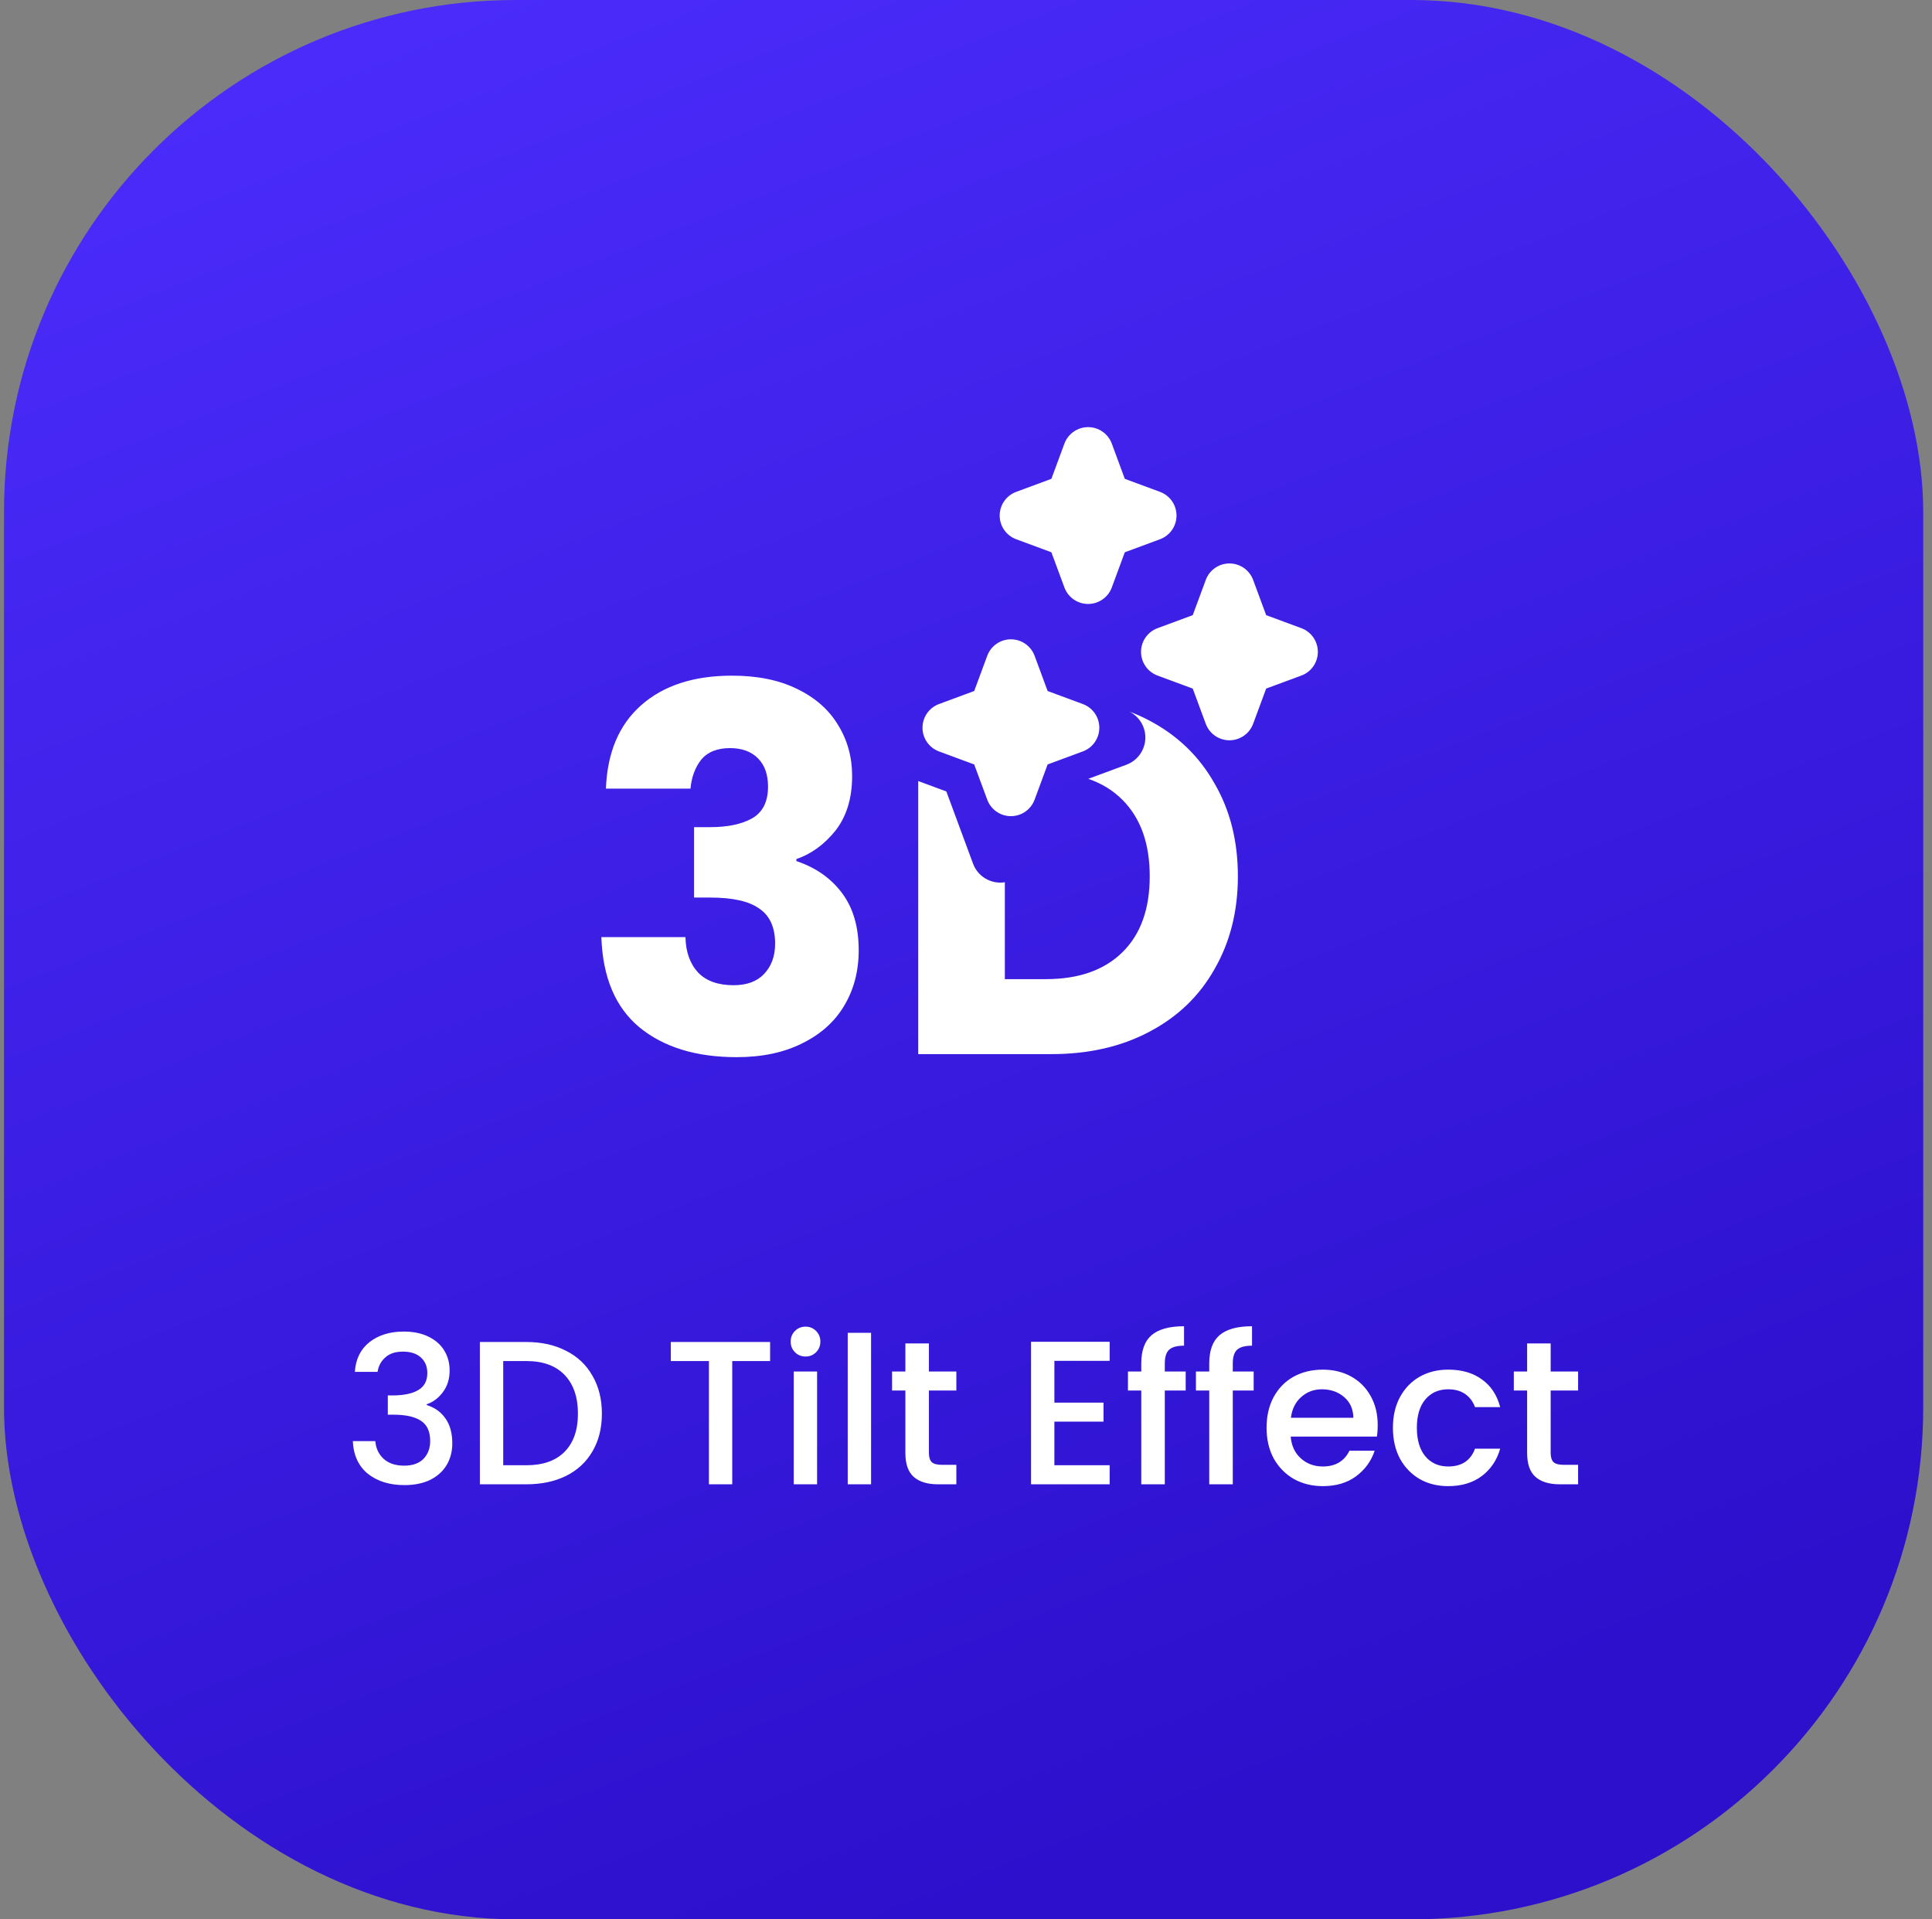
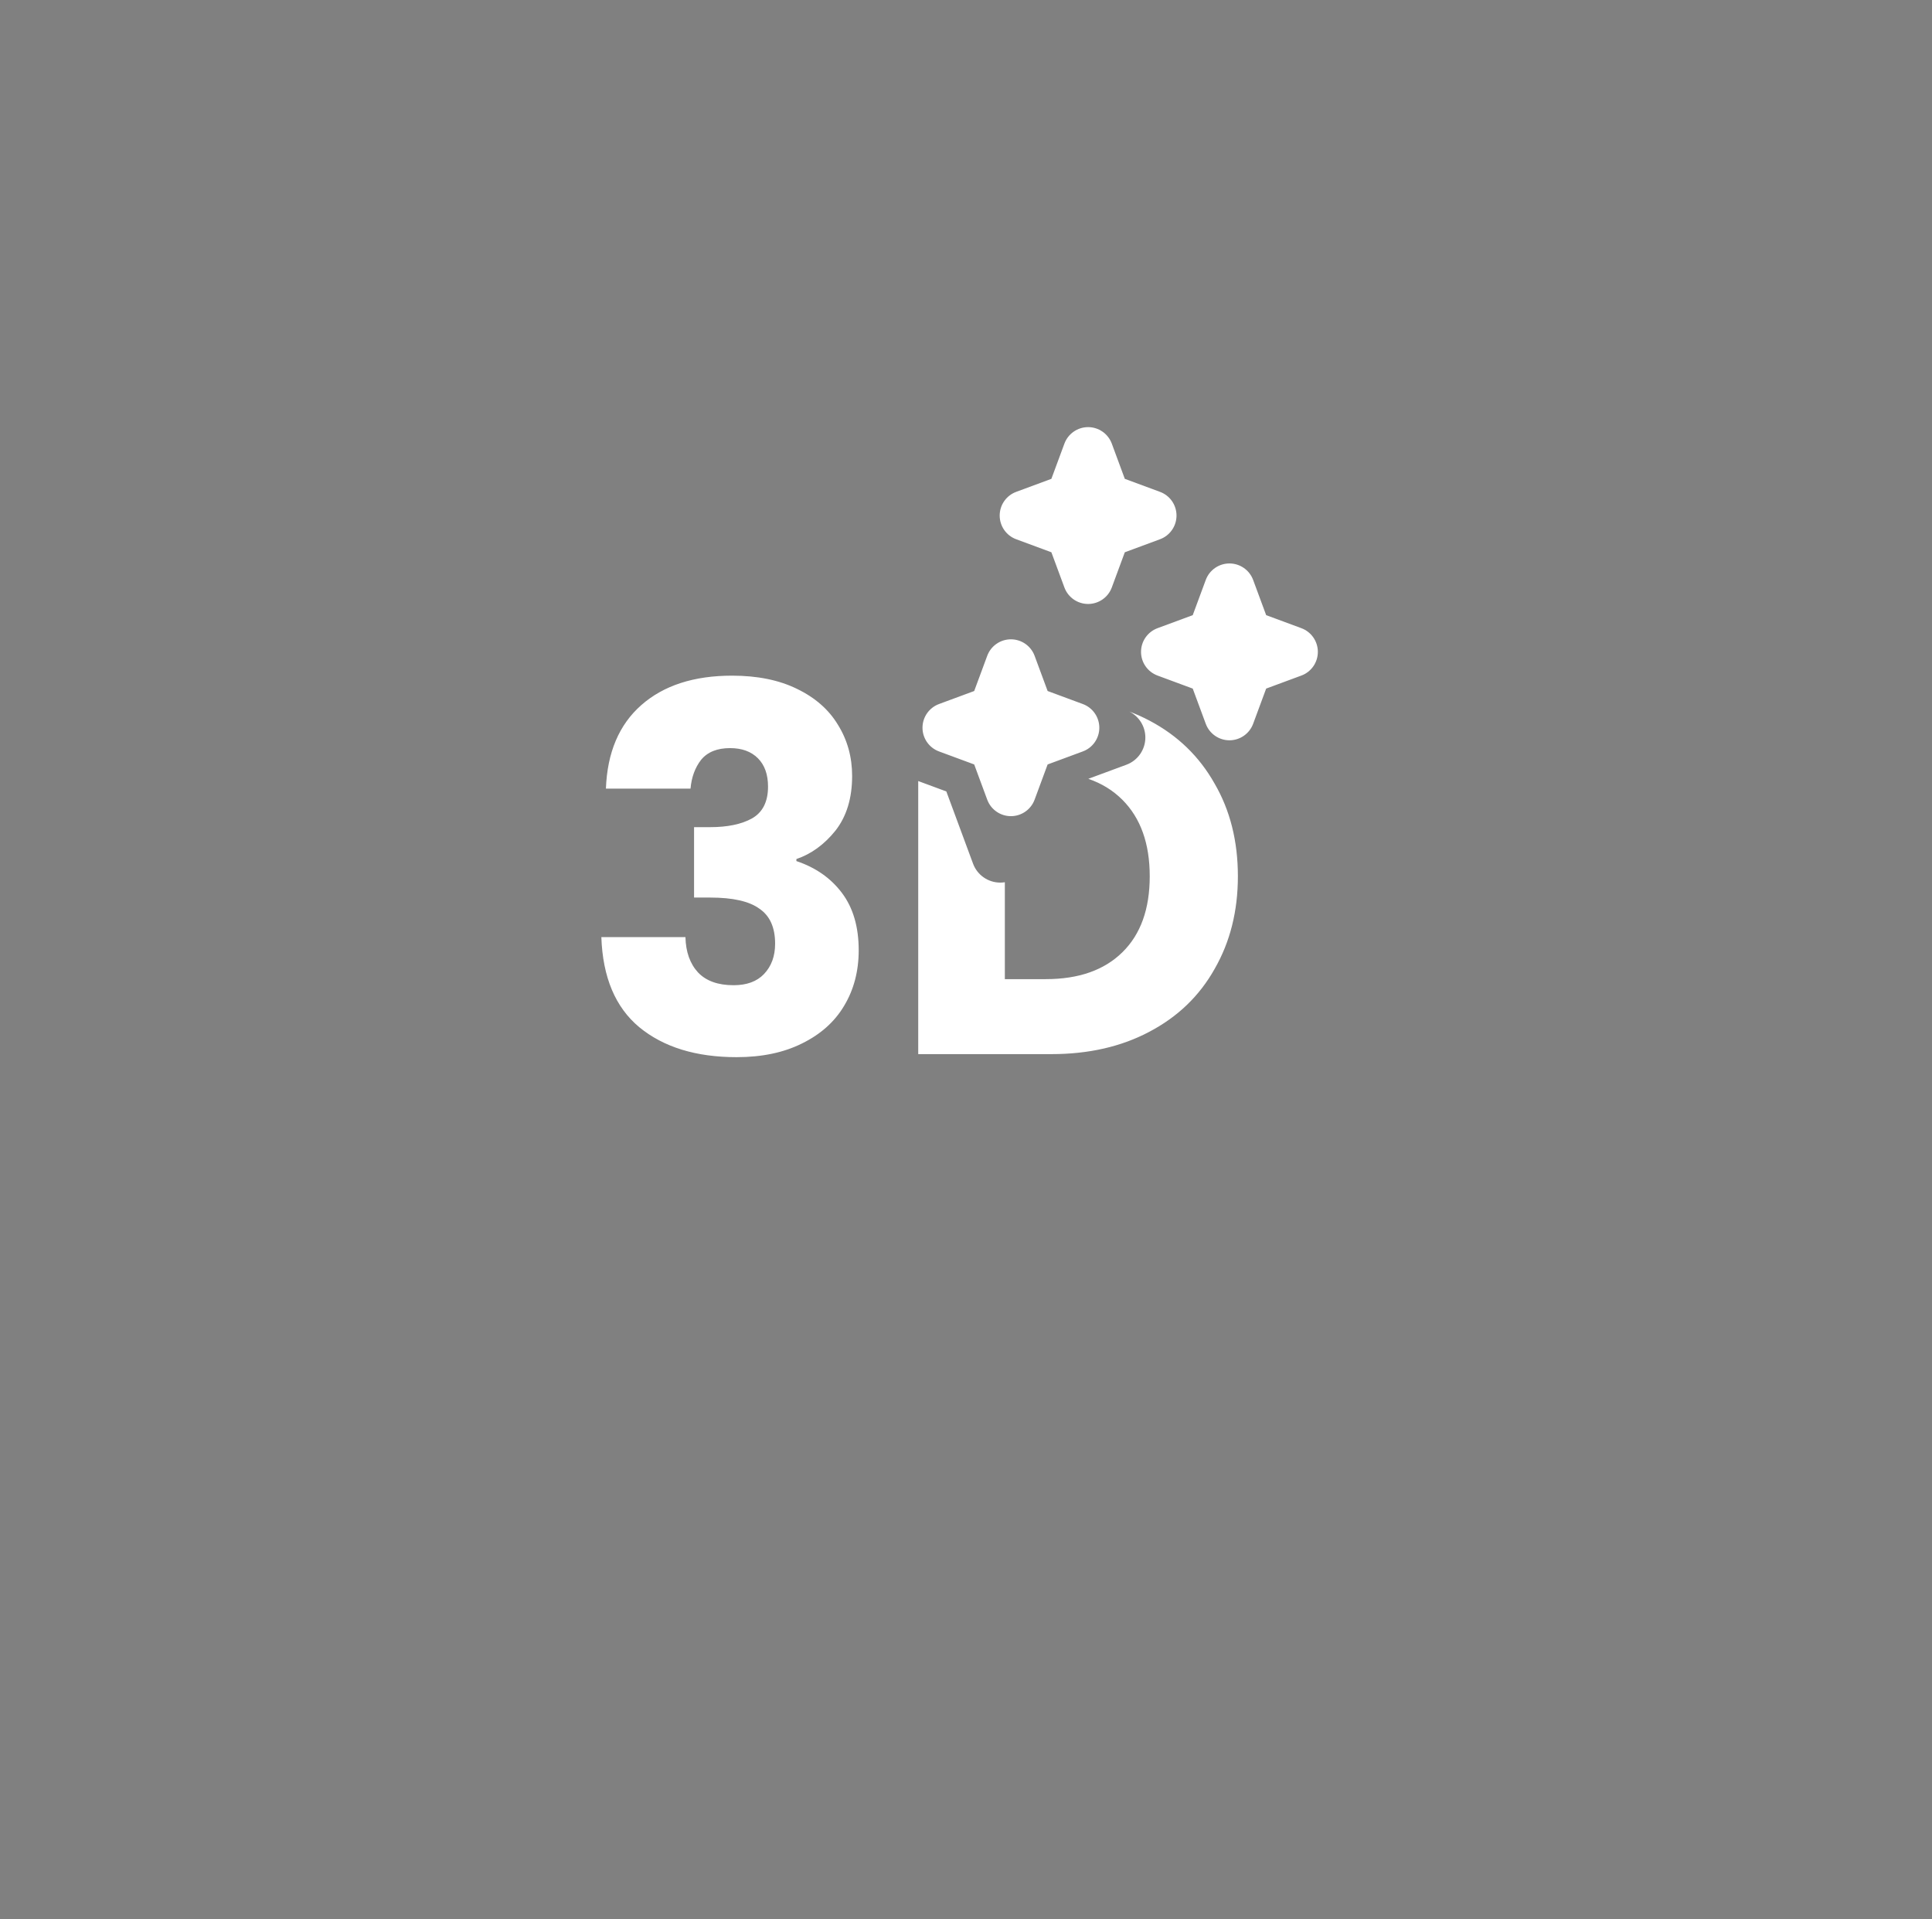
<svg xmlns="http://www.w3.org/2000/svg" width="151" height="150" viewBox="0 0 151 150" fill="none">
  <rect x="0" y="0" width="151" height="150" fill="#808080" stroke="none" />
-   <rect x="0.313" width="150" height="150" rx="40" fill="url(#paint0_linear_305_2596)" />
  <path fill-rule="evenodd" clip-rule="evenodd" d="M86.895 34.67C86.608 33.896 85.869 33.381 85.043 33.381C84.217 33.381 83.478 33.896 83.191 34.67L82.173 37.422L79.422 38.44C78.647 38.726 78.133 39.465 78.133 40.291C78.133 41.117 78.647 41.856 79.422 42.143L82.173 43.161L83.191 45.912C83.478 46.687 84.217 47.201 85.043 47.201C85.869 47.201 86.608 46.687 86.895 45.912L87.912 43.161L90.664 42.143C91.439 41.856 91.953 41.117 91.953 40.291C91.953 39.465 91.439 38.726 90.664 38.44L87.912 37.422L86.895 34.67ZM96.09 44.035C96.916 44.035 97.655 44.549 97.942 45.324L98.96 48.075L101.711 49.093C102.486 49.38 103 50.118 103 50.945C103 51.771 102.486 52.509 101.711 52.796L98.96 53.814L97.942 56.565C97.655 57.34 96.916 57.855 96.09 57.855C95.264 57.855 94.525 57.34 94.239 56.565L93.221 53.814L90.47 52.796C89.695 52.509 89.18 51.771 89.18 50.945C89.18 50.118 89.695 49.38 90.47 49.093L93.221 48.075L94.239 45.324C94.525 44.549 95.264 44.035 96.09 44.035ZM71.766 82.381V61.04L73.963 61.853L76.051 67.496C76.38 68.386 77.229 68.977 78.178 68.977C78.299 68.977 78.419 68.968 78.536 68.949V76.521H81.743C84.304 76.521 86.297 75.822 87.722 74.422C89.148 73.023 89.86 71.044 89.86 68.483C89.86 65.923 89.148 63.93 87.722 62.504C86.986 61.768 86.099 61.222 85.059 60.866L88.037 59.765C88.927 59.435 89.518 58.586 89.518 57.637C89.518 56.771 89.026 55.989 88.263 55.608C88.816 55.816 89.348 56.056 89.86 56.328C92.051 57.489 93.741 59.126 94.928 61.237C96.143 63.323 96.75 65.738 96.75 68.483C96.75 71.202 96.143 73.617 94.928 75.729C93.741 77.841 92.038 79.477 89.821 80.639C87.63 81.8 85.083 82.381 82.179 82.381H71.766ZM47.357 61.633C47.462 58.809 48.386 56.631 50.128 55.1C51.87 53.569 54.233 52.804 57.216 52.804C59.195 52.804 60.885 53.147 62.284 53.833C63.709 54.52 64.778 55.457 65.491 56.644C66.23 57.832 66.6 59.165 66.6 60.644C66.6 62.386 66.164 63.811 65.293 64.92C64.422 66.002 63.406 66.741 62.244 67.137V67.295C63.749 67.797 64.937 68.628 65.808 69.79C66.679 70.951 67.114 72.443 67.114 74.264C67.114 75.901 66.732 77.353 65.966 78.62C65.227 79.86 64.132 80.837 62.68 81.549C61.254 82.262 59.552 82.619 57.572 82.619C54.404 82.619 51.87 81.84 49.97 80.282C48.096 78.725 47.106 76.376 47 73.235H53.573C53.599 74.396 53.929 75.32 54.563 76.006C55.196 76.666 56.12 76.996 57.334 76.996C58.364 76.996 59.156 76.706 59.71 76.125C60.291 75.518 60.581 74.726 60.581 73.749C60.581 72.482 60.172 71.572 59.354 71.017C58.562 70.437 57.282 70.146 55.513 70.146H54.246V64.643H55.513C56.859 64.643 57.942 64.418 58.76 63.969C59.605 63.494 60.027 62.663 60.027 61.475C60.027 60.525 59.763 59.786 59.235 59.258C58.707 58.73 57.981 58.466 57.057 58.466C56.054 58.466 55.302 58.769 54.8 59.376C54.325 59.984 54.048 60.736 53.969 61.633H47.357ZM79.01 49.964C79.836 49.964 80.575 50.478 80.862 51.253L81.88 54.004L84.631 55.022C85.406 55.309 85.92 56.048 85.92 56.874C85.92 57.7 85.406 58.439 84.631 58.725L81.88 59.743L80.862 62.495C80.575 63.269 79.836 63.784 79.01 63.784C78.184 63.784 77.445 63.269 77.159 62.495L76.141 59.743L73.389 58.725C72.615 58.439 72.1 57.7 72.1 56.874C72.1 56.048 72.615 55.309 73.389 55.022L76.141 54.004L77.159 51.253C77.445 50.478 78.184 49.964 79.01 49.964Z" fill="white" />
-   <path d="M27.734 107.216C27.798 106.224 28.176 105.451 28.87 104.896C29.574 104.341 30.47 104.064 31.558 104.064C32.304 104.064 32.95 104.197 33.494 104.464C34.038 104.731 34.448 105.093 34.726 105.552C35.003 106.011 35.142 106.528 35.142 107.104C35.142 107.765 34.966 108.331 34.614 108.8C34.262 109.269 33.84 109.584 33.35 109.744V109.808C33.979 110 34.47 110.352 34.822 110.864C35.174 111.365 35.35 112.011 35.35 112.8C35.35 113.429 35.206 113.989 34.918 114.48C34.63 114.971 34.203 115.36 33.638 115.648C33.072 115.925 32.395 116.064 31.606 116.064C30.454 116.064 29.504 115.771 28.758 115.184C28.022 114.587 27.627 113.733 27.574 112.624H29.334C29.376 113.189 29.595 113.653 29.99 114.016C30.384 114.368 30.918 114.544 31.59 114.544C32.24 114.544 32.742 114.368 33.094 114.016C33.446 113.653 33.622 113.189 33.622 112.624C33.622 111.877 33.382 111.349 32.902 111.04C32.432 110.72 31.707 110.56 30.726 110.56H30.31V109.056H30.742C31.606 109.045 32.262 108.901 32.71 108.624C33.168 108.347 33.398 107.909 33.398 107.312C33.398 106.8 33.232 106.395 32.902 106.096C32.571 105.787 32.102 105.632 31.494 105.632C30.896 105.632 30.432 105.787 30.102 106.096C29.771 106.395 29.574 106.768 29.51 107.216H27.734ZM41.138 104.88C42.322 104.88 43.356 105.109 44.242 105.568C45.138 106.016 45.826 106.667 46.306 107.52C46.796 108.363 47.042 109.349 47.042 110.48C47.042 111.611 46.796 112.592 46.306 113.424C45.826 114.256 45.138 114.896 44.242 115.344C43.356 115.781 42.322 116 41.138 116H37.506V104.88H41.138ZM41.138 114.512C42.439 114.512 43.436 114.16 44.13 113.456C44.823 112.752 45.17 111.76 45.17 110.48C45.17 109.189 44.823 108.181 44.13 107.456C43.436 106.731 42.439 106.368 41.138 106.368H39.33V114.512H41.138ZM60.19 104.88V106.368H57.23V116H55.406V106.368H52.43V104.88H60.19ZM62.965 106.016C62.634 106.016 62.357 105.904 62.133 105.68C61.909 105.456 61.797 105.179 61.797 104.848C61.797 104.517 61.909 104.24 62.133 104.016C62.357 103.792 62.634 103.68 62.965 103.68C63.285 103.68 63.557 103.792 63.781 104.016C64.005 104.24 64.117 104.517 64.117 104.848C64.117 105.179 64.005 105.456 63.781 105.68C63.557 105.904 63.285 106.016 62.965 106.016ZM63.861 107.184V116H62.037V107.184H63.861ZM68.08 104.16V116H66.256V104.16H68.08ZM72.602 108.672V113.552C72.602 113.883 72.677 114.123 72.826 114.272C72.986 114.411 73.253 114.48 73.626 114.48H74.746V116H73.306C72.485 116 71.856 115.808 71.418 115.424C70.981 115.04 70.762 114.416 70.762 113.552V108.672H69.722V107.184H70.762V104.992H72.602V107.184H74.746V108.672H72.602ZM82.408 106.352V109.616H86.248V111.104H82.408V114.512H86.728V116H80.584V104.864H86.728V106.352H82.408ZM92.67 108.672H91.038V116H89.198V108.672H88.158V107.184H89.198V106.56C89.198 105.547 89.465 104.811 89.998 104.352C90.542 103.883 91.39 103.648 92.542 103.648V105.168C91.988 105.168 91.598 105.275 91.374 105.488C91.15 105.691 91.038 106.048 91.038 106.56V107.184H92.67V108.672ZM97.983 108.672H96.351V116H94.511V108.672H93.471V107.184H94.511V106.56C94.511 105.547 94.778 104.811 95.311 104.352C95.855 103.883 96.703 103.648 97.855 103.648V105.168C97.3 105.168 96.911 105.275 96.687 105.488C96.463 105.691 96.351 106.048 96.351 106.56V107.184H97.983V108.672ZM107.679 111.376C107.679 111.707 107.658 112.005 107.615 112.272H100.879C100.933 112.976 101.194 113.541 101.663 113.968C102.133 114.395 102.709 114.608 103.391 114.608C104.373 114.608 105.066 114.197 105.471 113.376H107.439C107.173 114.187 106.687 114.853 105.983 115.376C105.29 115.888 104.426 116.144 103.391 116.144C102.549 116.144 101.791 115.957 101.119 115.584C100.458 115.2 99.935 114.667 99.551 113.984C99.178 113.291 98.991 112.491 98.991 111.584C98.991 110.677 99.173 109.883 99.535 109.2C99.909 108.507 100.426 107.973 101.087 107.6C101.759 107.227 102.527 107.04 103.391 107.04C104.223 107.04 104.965 107.221 105.615 107.584C106.266 107.947 106.773 108.459 107.135 109.12C107.498 109.771 107.679 110.523 107.679 111.376ZM105.775 110.8C105.765 110.128 105.525 109.589 105.055 109.184C104.586 108.779 104.005 108.576 103.311 108.576C102.682 108.576 102.143 108.779 101.695 109.184C101.247 109.579 100.981 110.117 100.895 110.8H105.775ZM108.866 111.584C108.866 110.677 109.048 109.883 109.41 109.2C109.784 108.507 110.296 107.973 110.946 107.6C111.597 107.227 112.344 107.04 113.186 107.04C114.253 107.04 115.133 107.296 115.826 107.808C116.53 108.309 117.005 109.029 117.25 109.968H115.282C115.122 109.531 114.866 109.189 114.514 108.944C114.162 108.699 113.72 108.576 113.186 108.576C112.44 108.576 111.842 108.843 111.394 109.376C110.957 109.899 110.738 110.635 110.738 111.584C110.738 112.533 110.957 113.275 111.394 113.808C111.842 114.341 112.44 114.608 113.186 114.608C114.242 114.608 114.941 114.144 115.282 113.216H117.25C116.994 114.112 116.514 114.827 115.81 115.36C115.106 115.883 114.232 116.144 113.186 116.144C112.344 116.144 111.597 115.957 110.946 115.584C110.296 115.2 109.784 114.667 109.41 113.984C109.048 113.291 108.866 112.491 108.866 111.584ZM121.196 108.672V113.552C121.196 113.883 121.271 114.123 121.42 114.272C121.58 114.411 121.847 114.48 122.22 114.48H123.34V116H121.9C121.079 116 120.449 115.808 120.012 115.424C119.575 115.04 119.356 114.416 119.356 113.552V108.672H118.316V107.184H119.356V104.992H121.196V107.184H123.34V108.672H121.196Z" fill="white" />
  <defs>
    <linearGradient id="paint0_linear_305_2596" x1="18.814" y1="6.5" x2="75.314" y2="150" gradientUnits="userSpaceOnUse">
      <stop stop-color="#4A2BFA" />
      <stop offset="1" stop-color="#2C10CC" />
    </linearGradient>
  </defs>
</svg>